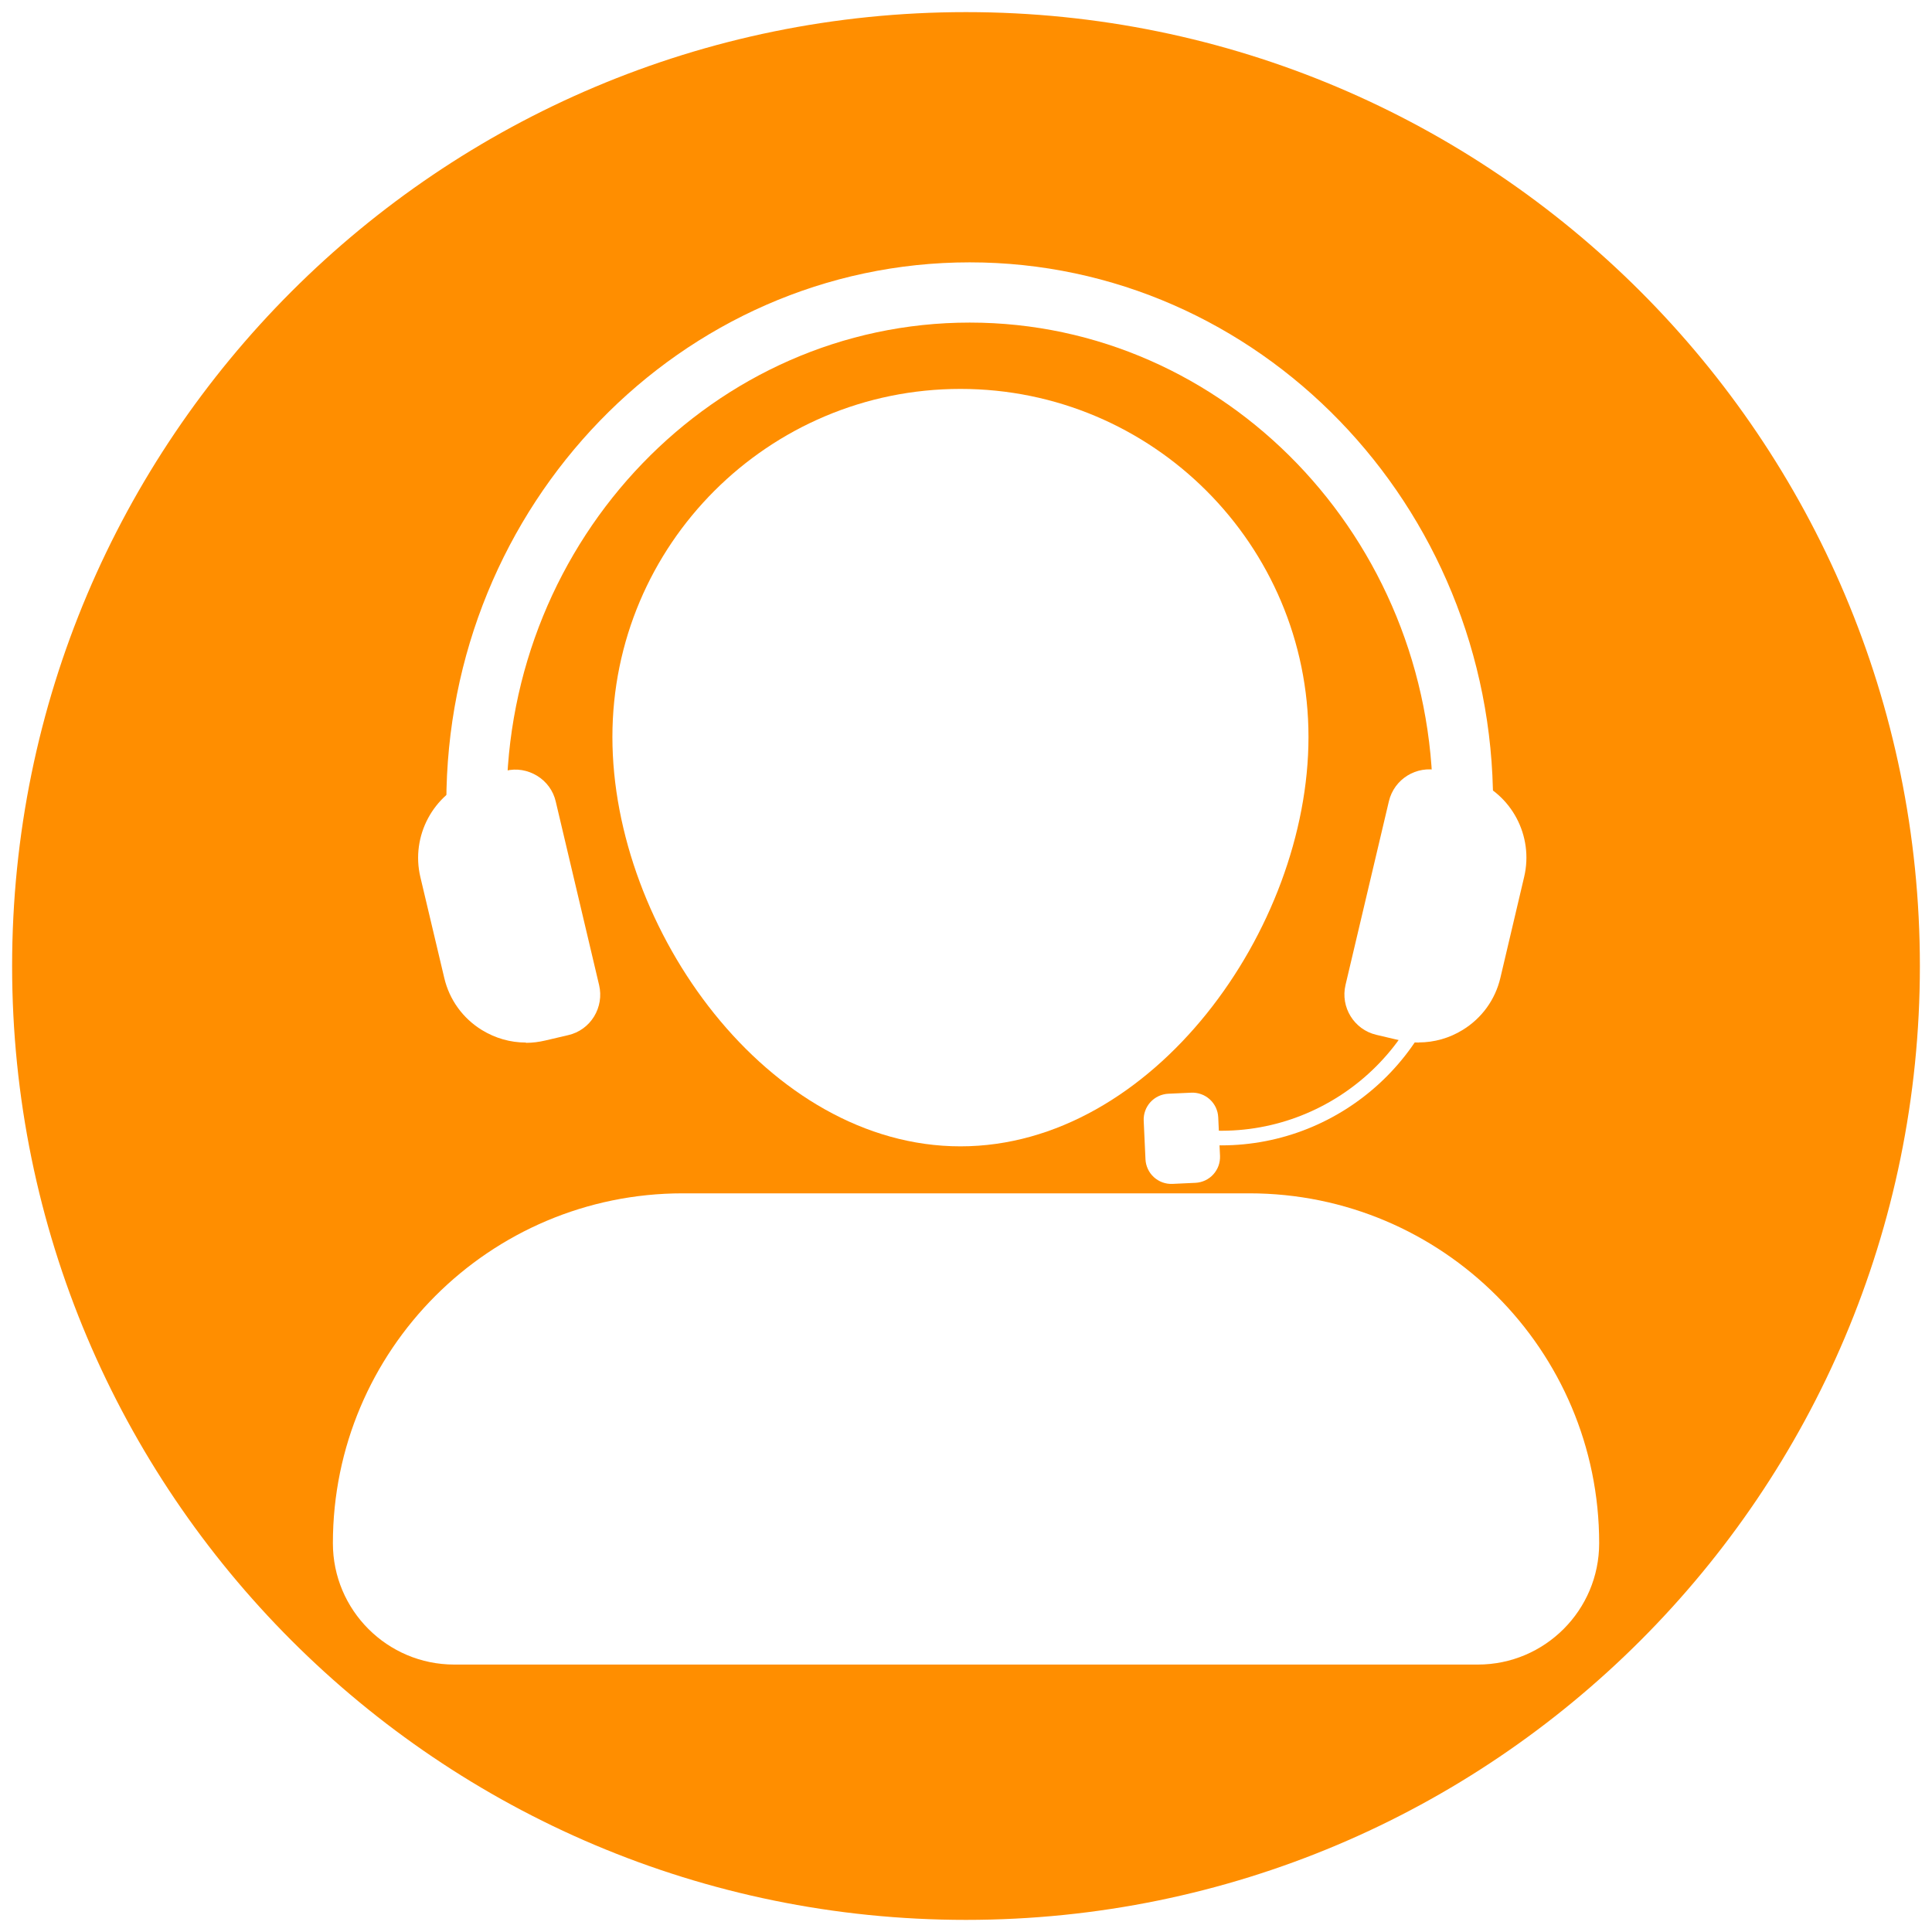
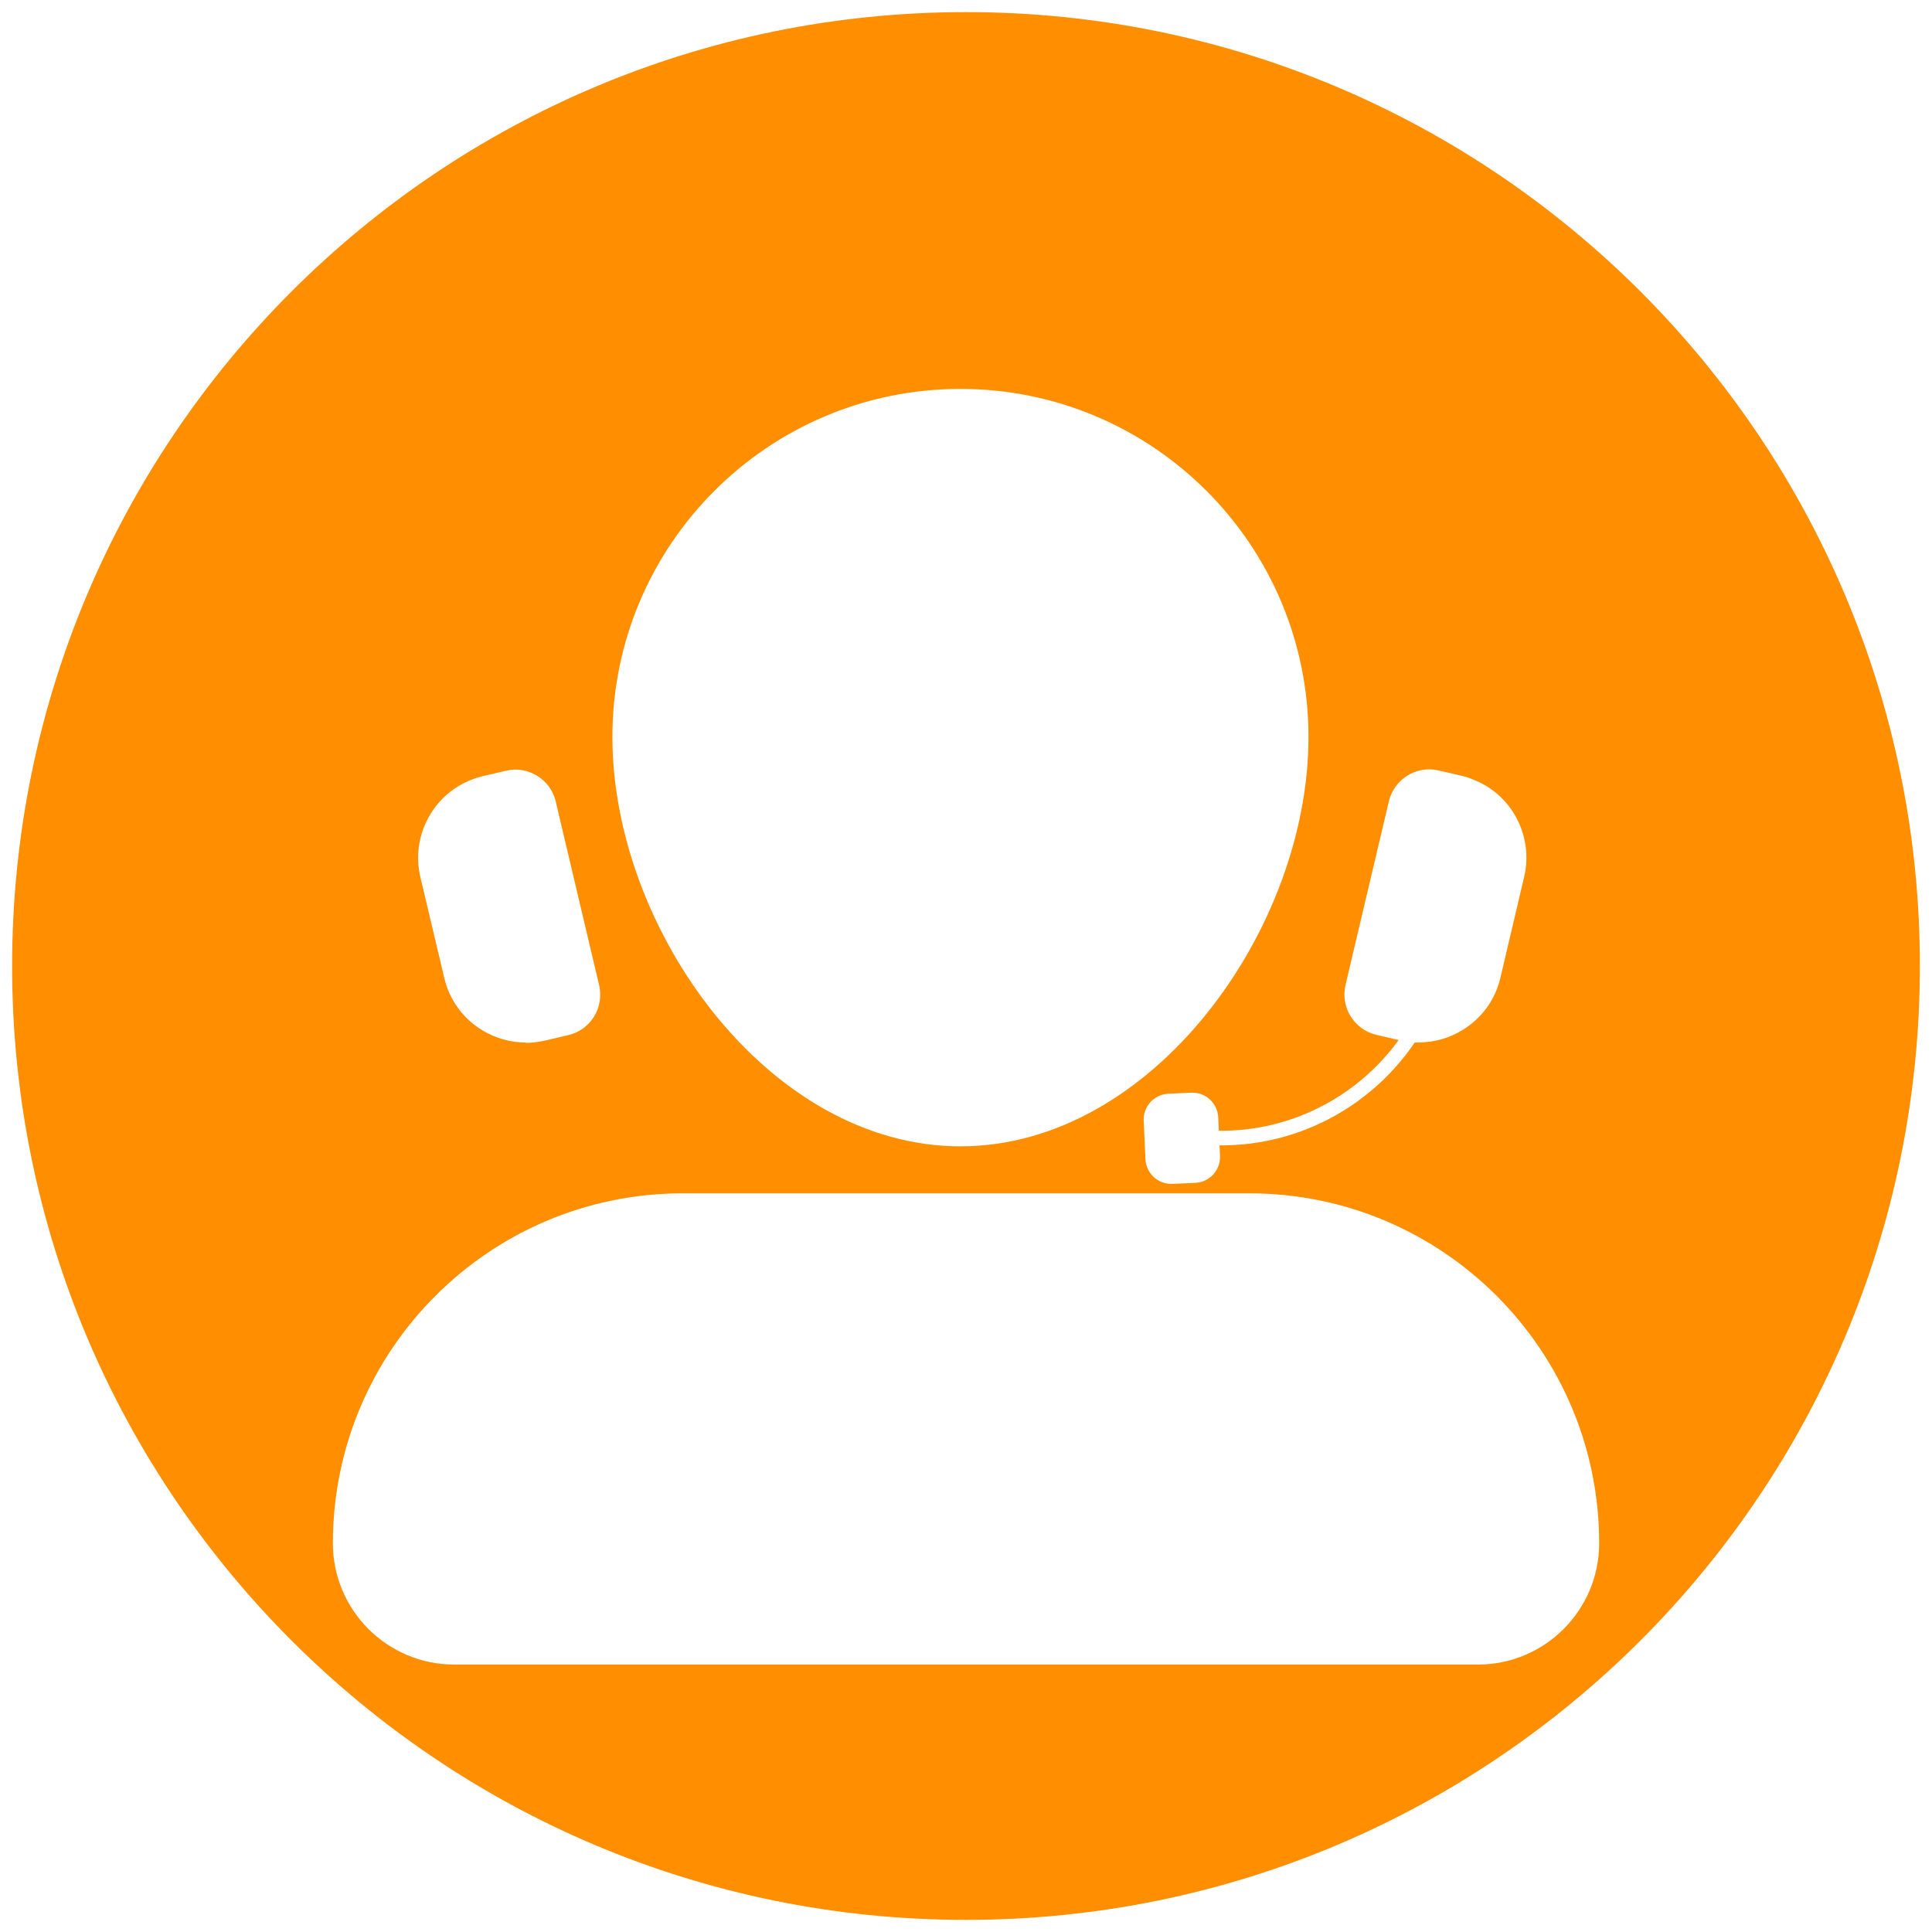
<svg xmlns="http://www.w3.org/2000/svg" version="1.0" preserveAspectRatio="xMidYMid meet" height="500" viewBox="0 0 375 375" zoomAndPan="magnify" width="500">
  <defs>
    <clipPath id="e91c3650de">
      <path clip-rule="nonzero" d="M 2.352 2.352 L 372.648 2.352 L 372.648 372.648 L 2.352 372.648 Z M 2.352 2.352" />
    </clipPath>
    <clipPath id="0d4209a3eb">
      <path clip-rule="nonzero" d="M 187.5 2.352 C 85.246 2.352 2.352 85.246 2.352 187.5 C 2.352 289.754 85.246 372.648 187.5 372.648 C 289.754 372.648 372.648 289.754 372.648 187.5 C 372.648 85.246 289.754 2.352 187.5 2.352 Z M 187.5 2.352" />
    </clipPath>
    <clipPath id="6c4db6fddb">
      <path clip-rule="nonzero" d="M 64.574 231 L 310.574 231 L 310.574 323.172 L 64.574 323.172 Z M 64.574 231" />
    </clipPath>
    <clipPath id="a4029b9301">
      <path clip-rule="nonzero" d="M 86 50.922 L 290 50.922 L 290 156 L 86 156 Z M 86 50.922" />
    </clipPath>
  </defs>
  <rect fill-opacity="1" height="450" y="-37.5" fill="#ffffff" width="450" x="-37.5" />
  <rect fill-opacity="1" height="450" y="-37.5" fill="#ffffff" width="450" x="-37.5" />
  <g clip-path="url(#e91c3650de)">
    <g clip-path="url(#0d4209a3eb)">
      <path fill-rule="nonzero" fill-opacity="1" d="M 2.352 2.352 L 372.648 2.352 L 372.648 372.648 L 2.352 372.648 Z M 2.352 2.352" fill="#ff8e00" />
    </g>
  </g>
  <path fill-rule="nonzero" fill-opacity="1" d="M 253.977 143.055 C 253.977 180.367 223.727 222.504 186.422 222.504 C 149.117 222.504 118.867 180.367 118.867 143.055 C 118.867 105.746 149.117 75.488 186.422 75.488 C 223.727 75.488 253.977 105.746 253.977 143.055 Z M 253.977 143.055" fill="#ffffff" />
  <g clip-path="url(#6c4db6fddb)">
    <path fill-rule="nonzero" fill-opacity="1" d="M 132.52 231.625 L 242.496 231.625 C 279.961 231.625 310.398 262.043 310.398 299.539 C 310.398 312.523 299.859 323.09 286.855 323.09 L 88.16 323.09 C 75.18 323.09 64.613 312.547 64.613 299.539 C 64.613 262.07 95.027 231.625 132.52 231.625 Z M 132.52 231.625" fill="#ffffff" />
  </g>
  <g clip-path="url(#a4029b9301)">
-     <path fill-rule="nonzero" fill-opacity="1" d="M 289.805 155.879 L 278.113 155.879 C 278.113 104.457 237.777 62.613 188.219 62.613 C 138.66 62.613 98.324 104.457 98.324 155.879 L 86.633 155.879 C 86.633 97.996 132.195 50.922 188.219 50.922 C 244.242 50.922 289.805 97.996 289.805 155.879 Z M 289.805 155.879" fill="#ffffff" />
-   </g>
+     </g>
  <path fill-rule="nonzero" fill-opacity="1" d="M 106.828 155.77 L 115.246 191.418 C 116.133 195.145 113.801 198.902 110.07 199.785 L 105.621 200.832 C 97.441 202.762 89.234 197.695 87.305 189.512 L 82.691 169.934 C 80.922 162.422 85.051 154.91 92.078 152.258 C 92.668 152.016 93.309 151.801 93.98 151.641 L 98.461 150.594 C 102.188 149.707 105.941 152.043 106.828 155.77 Z M 106.828 155.77" fill="#ffffff" />
  <path fill-rule="nonzero" fill-opacity="1" d="M 102.078 202.359 C 99.074 202.359 96.152 201.531 93.523 199.922 C 89.824 197.641 87.223 194.047 86.23 189.809 L 81.59 170.227 C 79.715 162.289 84.059 154.133 91.676 151.289 C 92.238 151.051 92.934 150.836 93.711 150.648 L 98.191 149.602 C 100.281 149.09 102.43 149.469 104.277 150.594 C 106.102 151.719 107.391 153.492 107.871 155.582 L 116.293 191.23 C 116.777 193.32 116.426 195.469 115.301 197.32 C 114.176 199.141 112.406 200.43 110.312 200.914 L 105.859 201.957 C 104.602 202.254 103.34 202.414 102.078 202.414 Z M 100.066 151.531 C 99.613 151.531 99.156 151.586 98.699 151.691 L 94.223 152.738 C 93.633 152.875 93.043 153.062 92.504 153.277 C 85.855 155.77 82.129 162.824 83.734 169.691 L 88.375 189.273 C 89.234 192.945 91.488 196.059 94.703 198.043 C 97.922 200.027 101.703 200.645 105.379 199.785 L 109.828 198.738 C 111.359 198.391 112.645 197.453 113.477 196.113 C 114.309 194.77 114.551 193.215 114.203 191.688 L 105.781 156.039 C 105.434 154.508 104.492 153.223 103.152 152.391 C 102.215 151.801 101.168 151.504 100.066 151.504 Z M 100.066 151.531" fill="#ffffff" />
  <path fill-rule="nonzero" fill-opacity="1" d="M 270.629 155.77 L 262.207 191.418 C 261.324 195.145 263.656 198.902 267.383 199.785 L 271.836 200.832 C 280.016 202.762 288.223 197.695 290.152 189.512 L 294.766 169.934 C 296.535 162.422 292.406 154.91 285.379 152.258 C 284.789 152.016 284.145 151.801 283.477 151.641 L 278.996 150.594 C 275.27 149.707 271.516 152.043 270.629 155.77 Z M 270.629 155.77" fill="#ffffff" />
  <path fill-rule="nonzero" fill-opacity="1" d="M 275.375 202.359 C 274.117 202.359 272.855 202.227 271.594 201.906 L 267.145 200.859 C 262.824 199.84 260.145 195.496 261.164 191.176 L 269.582 155.527 C 270.602 151.211 274.945 148.527 279.266 149.547 L 283.742 150.594 C 284.52 150.781 285.219 150.996 285.809 151.266 C 293.398 154.105 297.715 162.262 295.84 170.199 L 291.227 189.781 C 290.234 194.02 287.633 197.613 283.93 199.895 C 281.328 201.504 278.379 202.336 275.375 202.336 Z M 271.703 156.066 L 263.281 191.711 C 262.934 193.242 263.176 194.797 264.004 196.137 C 264.836 197.48 266.125 198.391 267.652 198.766 L 272.105 199.812 C 275.777 200.672 279.586 200.055 282.777 198.07 C 285.996 196.086 288.223 192.973 289.105 189.297 L 293.719 169.719 C 295.355 162.852 291.602 155.797 285.004 153.301 C 284.441 153.062 283.852 152.875 283.234 152.738 L 278.754 151.691 C 275.617 150.969 272.453 152.898 271.703 156.039 Z M 271.703 156.066" fill="#ffffff" />
  <path fill-rule="nonzero" fill-opacity="1" d="M 226.77 212.293 L 231.215 212.09 C 231.543 212.074 231.871 212.09 232.195 212.141 C 232.523 212.188 232.84 212.27 233.148 212.383 C 233.461 212.492 233.754 212.633 234.039 212.805 C 234.32 212.977 234.582 213.172 234.824 213.391 C 235.07 213.613 235.289 213.859 235.484 214.121 C 235.68 214.387 235.848 214.668 235.988 214.969 C 236.125 215.266 236.234 215.574 236.316 215.895 C 236.395 216.215 236.441 216.539 236.457 216.867 L 236.805 224.344 C 236.816 224.672 236.801 225 236.75 225.324 C 236.703 225.652 236.621 225.969 236.512 226.277 C 236.398 226.586 236.258 226.883 236.086 227.164 C 235.918 227.449 235.723 227.711 235.5 227.953 C 235.277 228.199 235.035 228.418 234.77 228.613 C 234.504 228.809 234.223 228.977 233.926 229.117 C 233.625 229.254 233.316 229.363 232.996 229.445 C 232.68 229.523 232.355 229.57 232.023 229.586 L 227.578 229.793 C 227.25 229.805 226.922 229.789 226.598 229.742 C 226.27 229.691 225.953 229.609 225.645 229.5 C 225.332 229.387 225.039 229.246 224.758 229.074 C 224.473 228.906 224.211 228.711 223.969 228.488 C 223.723 228.266 223.504 228.023 223.309 227.758 C 223.113 227.492 222.945 227.211 222.809 226.914 C 222.668 226.613 222.559 226.305 222.477 225.984 C 222.398 225.668 222.352 225.34 222.336 225.012 L 221.992 217.539 C 221.977 217.207 221.992 216.883 222.043 216.555 C 222.09 216.23 222.172 215.91 222.285 215.602 C 222.395 215.293 222.535 214.996 222.707 214.715 C 222.875 214.434 223.074 214.168 223.293 213.926 C 223.516 213.684 223.758 213.465 224.023 213.27 C 224.289 213.074 224.57 212.906 224.867 212.766 C 225.168 212.625 225.477 212.516 225.797 212.438 C 226.117 212.355 226.441 212.309 226.77 212.293 Z M 226.77 212.293" fill="#ffffff" />
  <path fill-rule="nonzero" fill-opacity="1" d="M 237.082 222.316 C 235.98 222.316 234.855 222.289 233.727 222.184 L 233.941 219.367 C 257.301 221.059 277.734 203.461 279.426 180.07 L 282.242 180.285 C 280.5 204.105 260.574 222.316 237.055 222.316 Z M 237.082 222.316" fill="#ffffff" />
</svg>